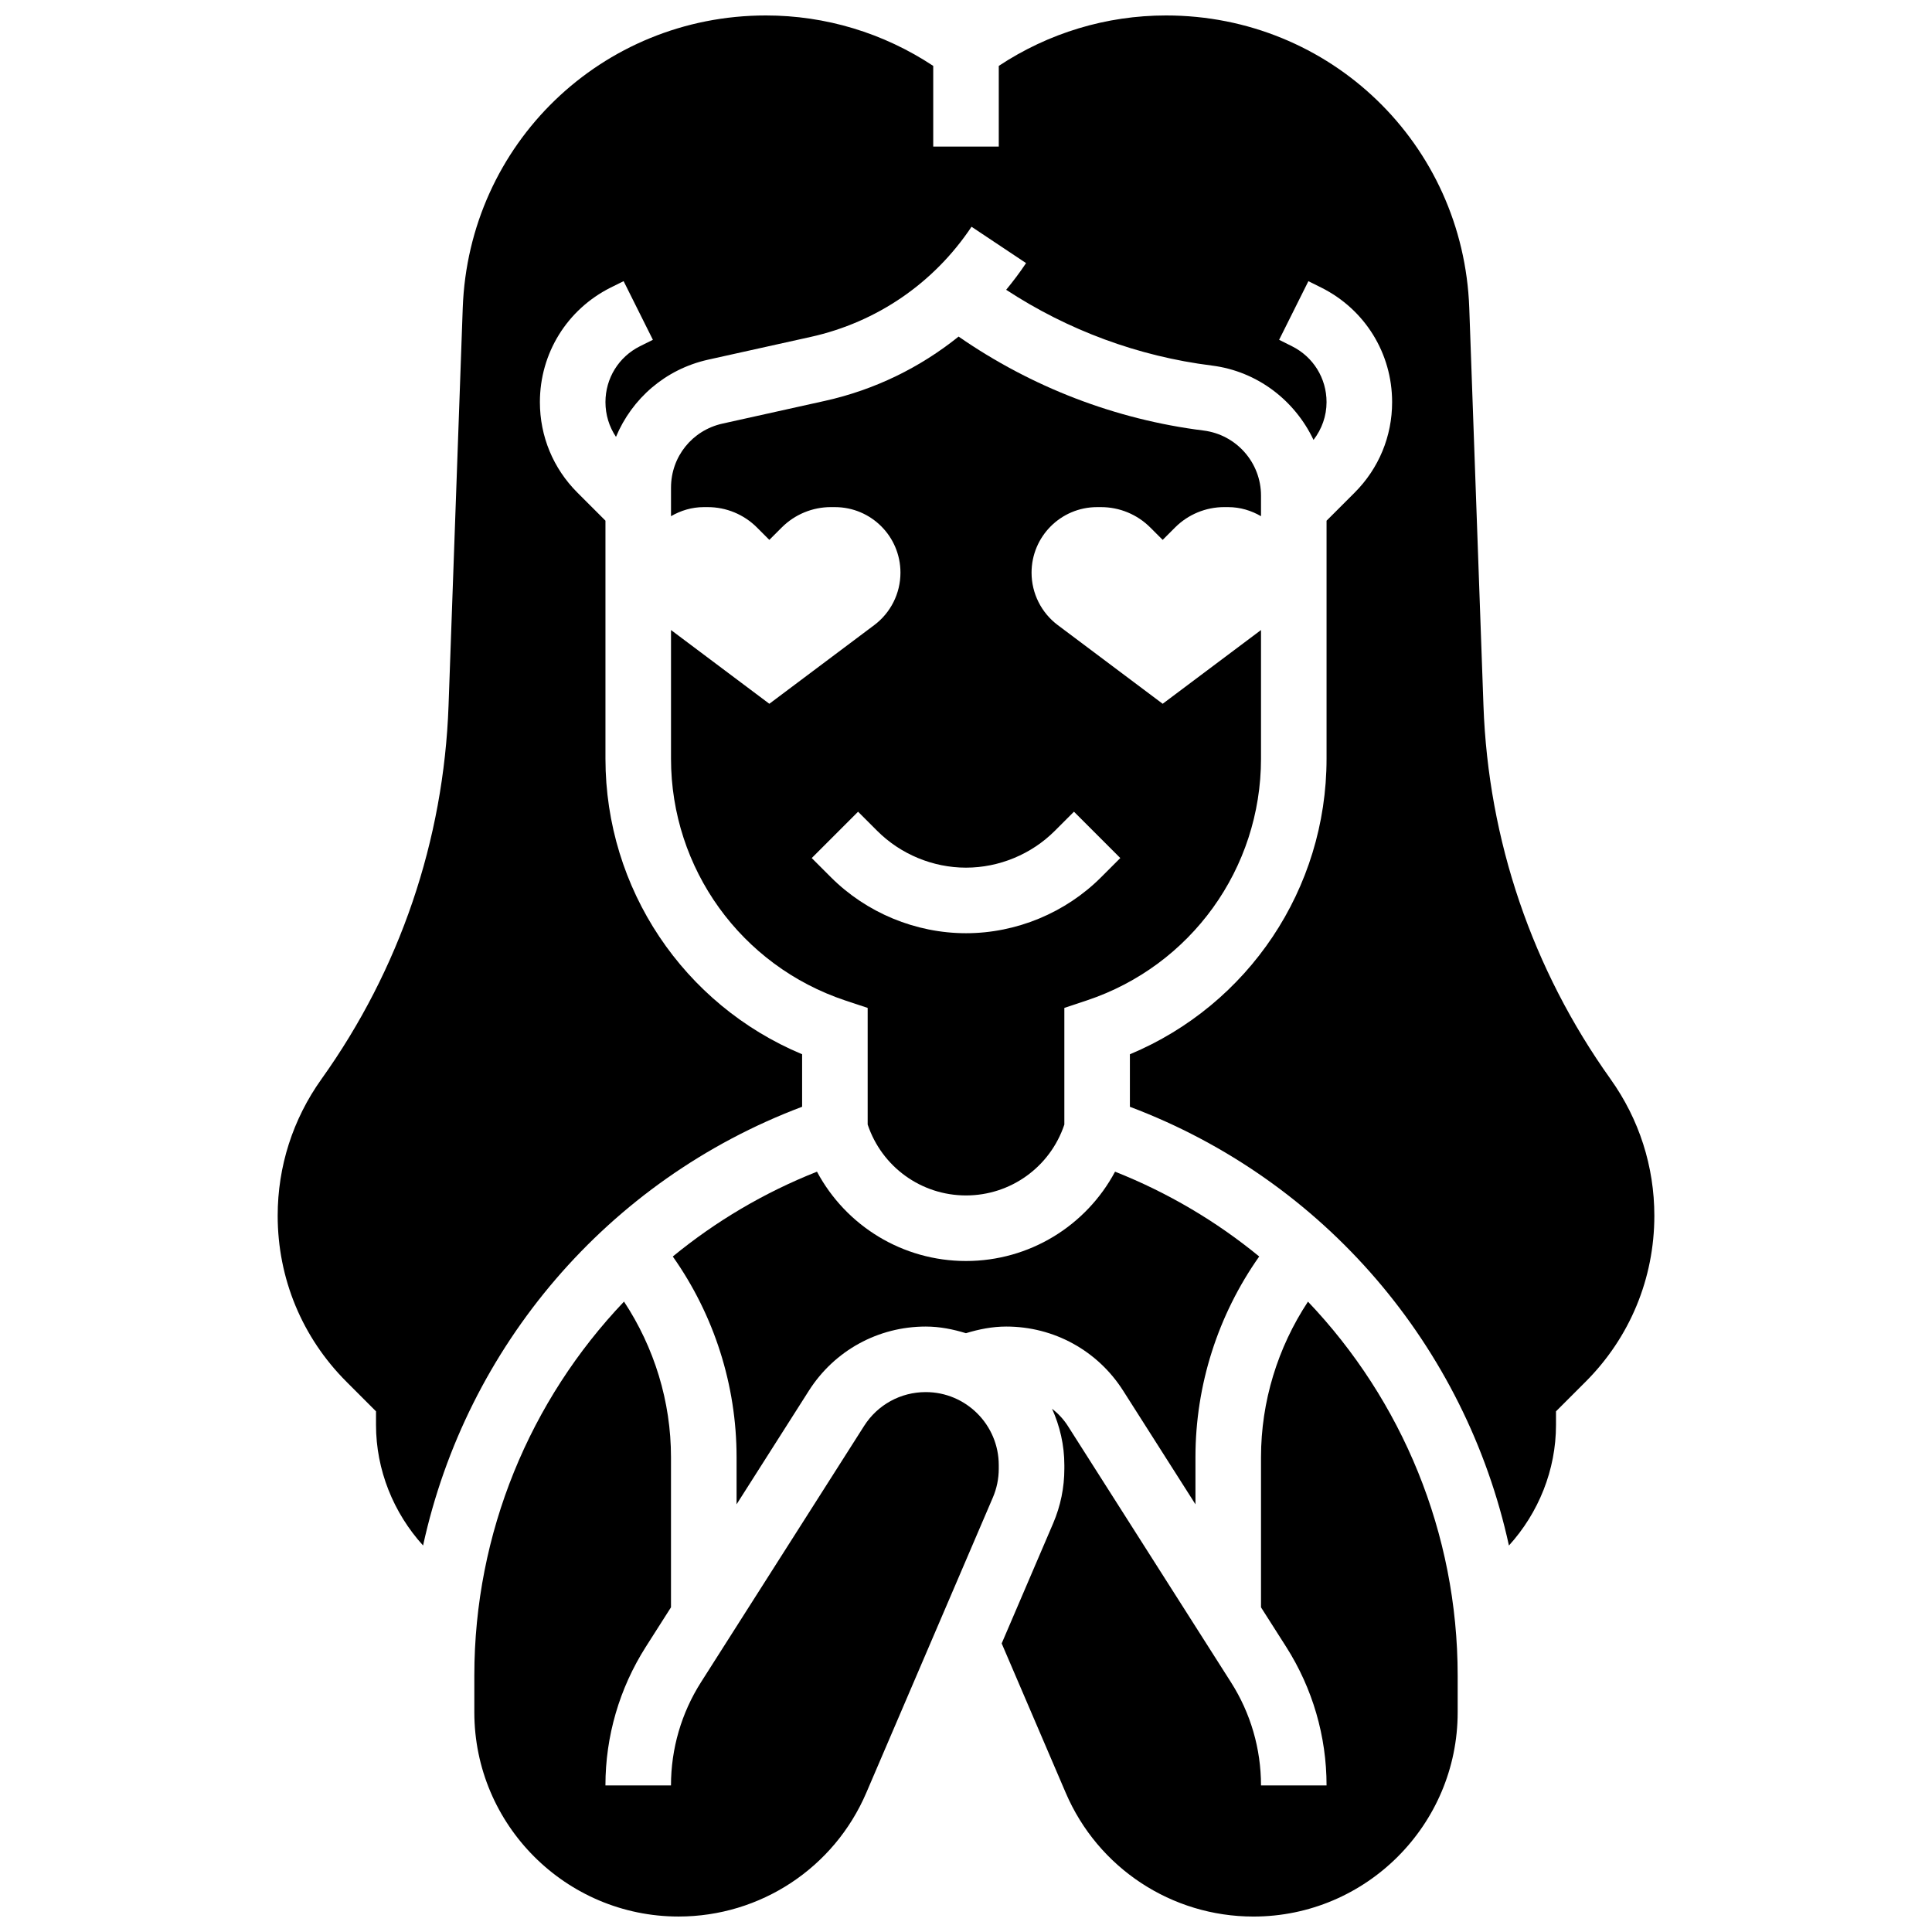
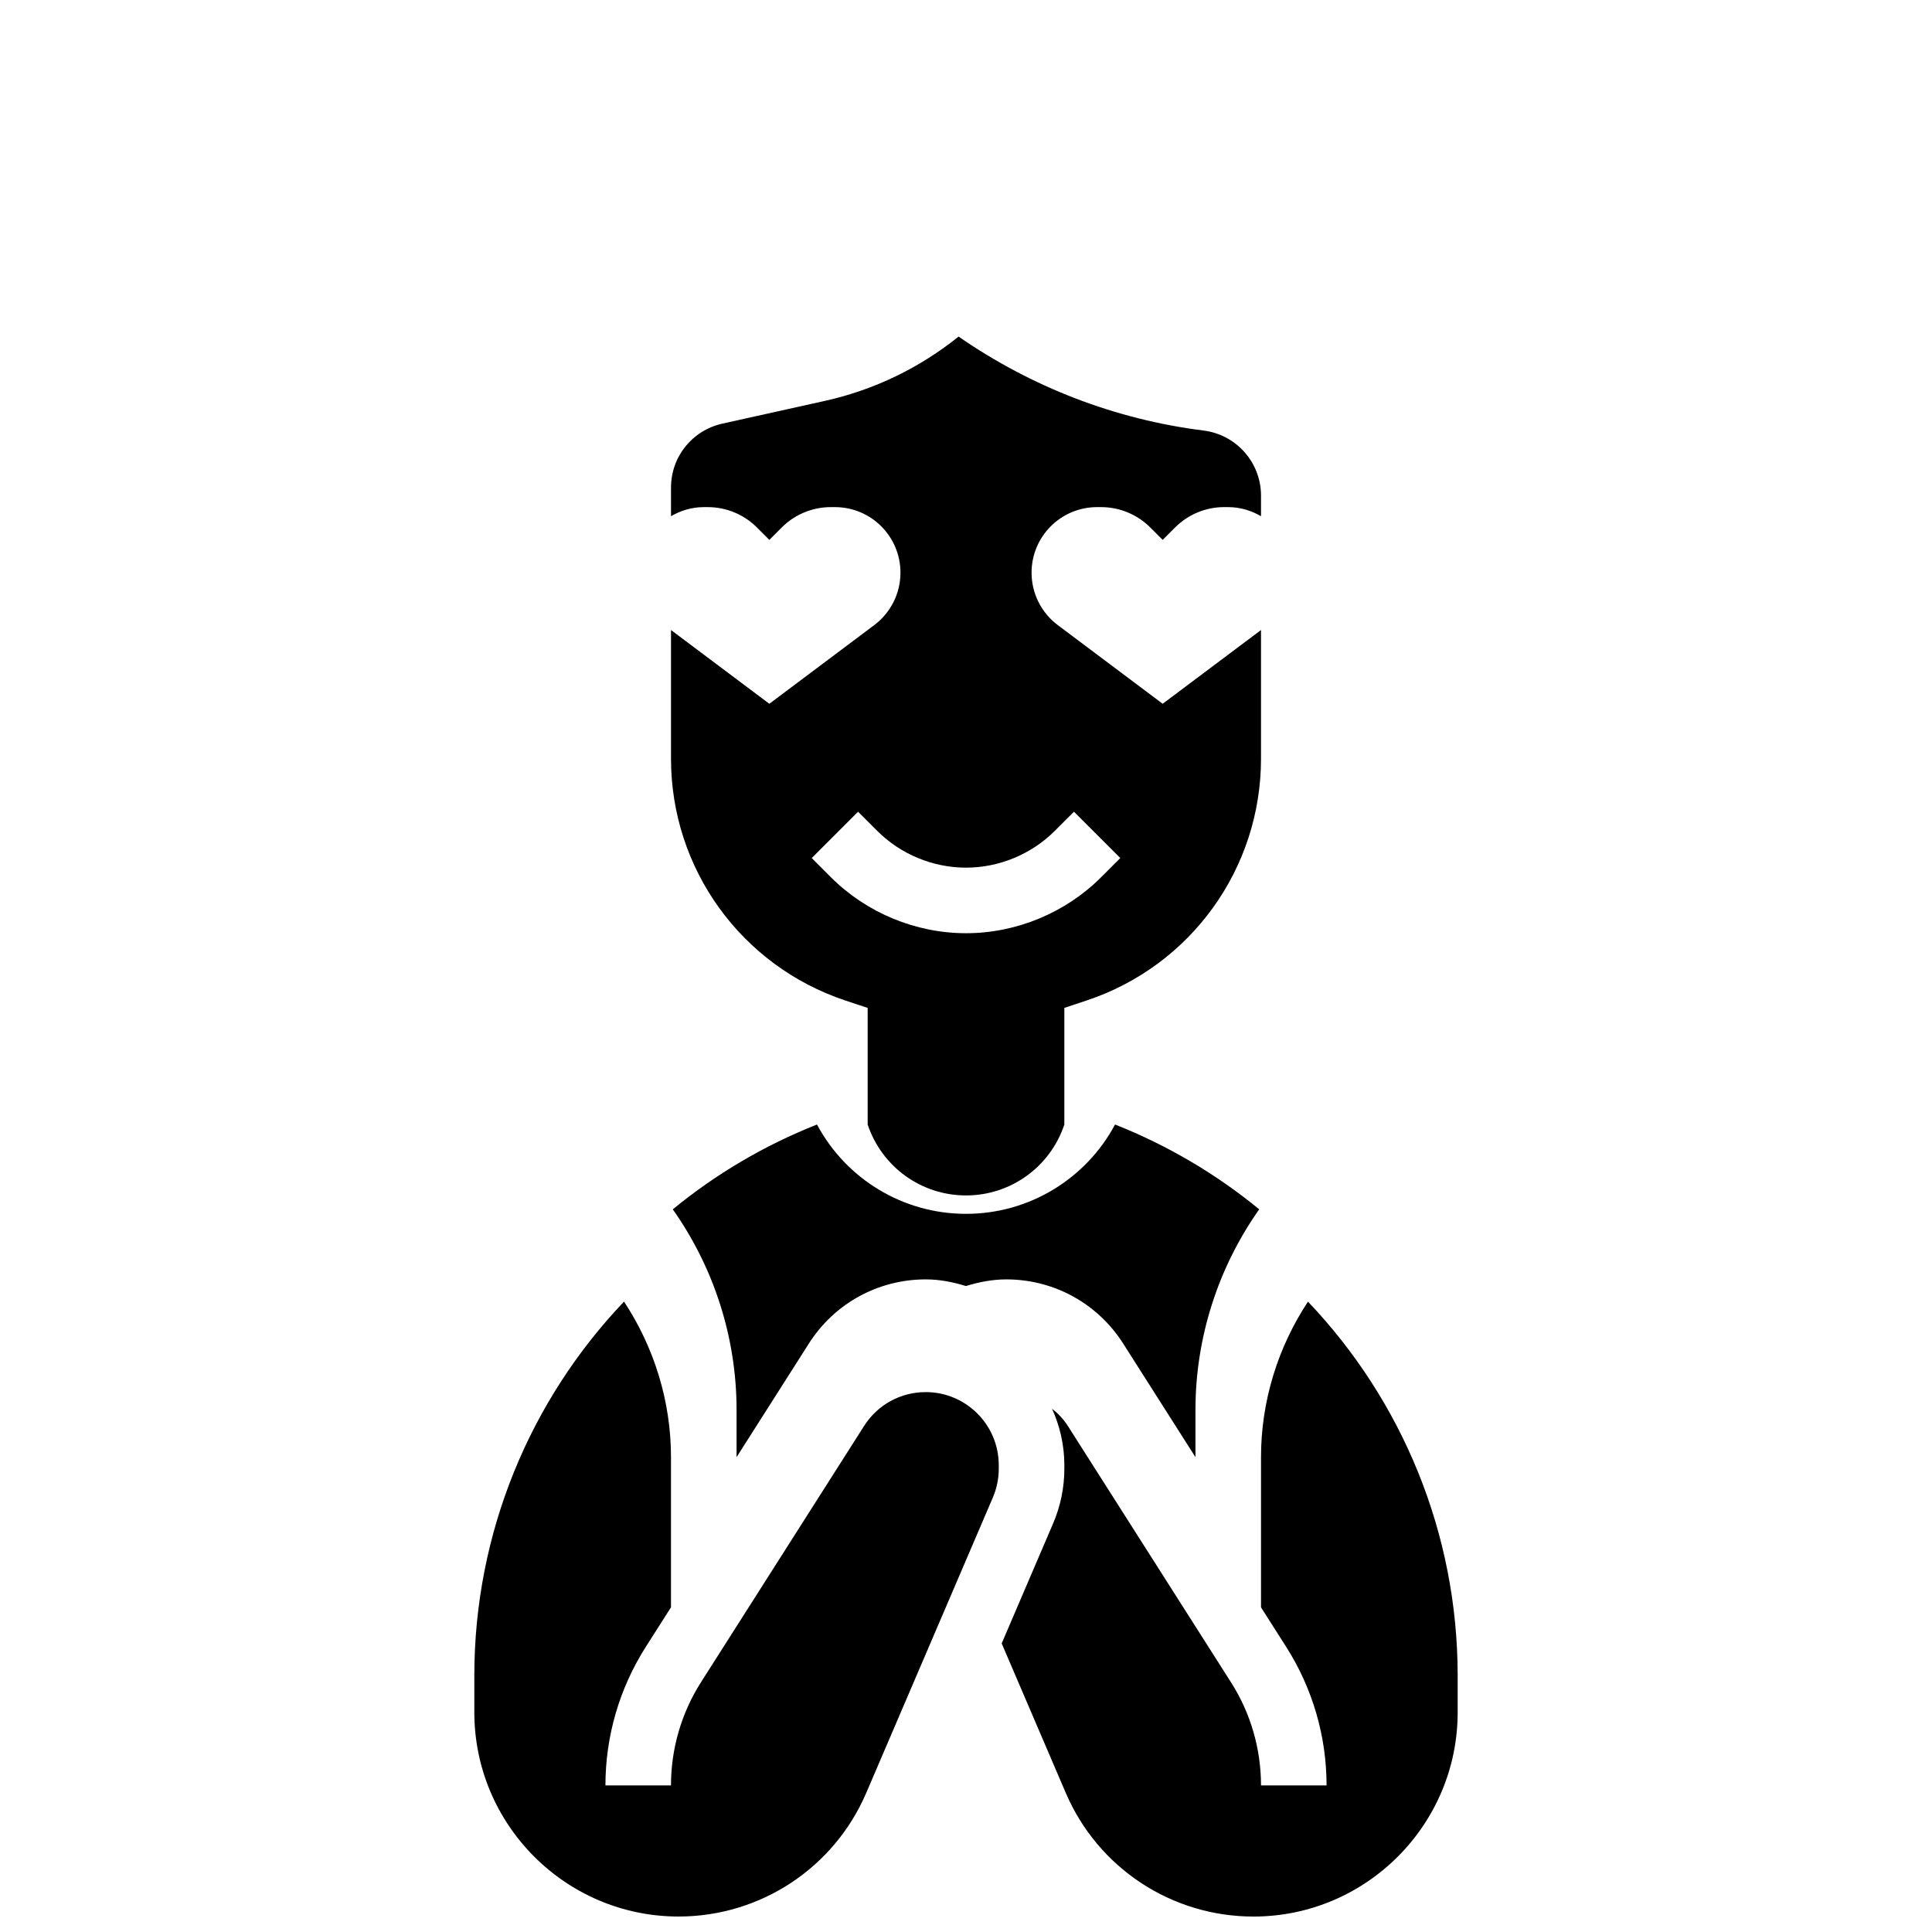
<svg xmlns="http://www.w3.org/2000/svg" width="800px" height="800px" version="1.1" viewBox="144 144 512 512">
  <defs>
    <clipPath id="c">
      <path d="m269 488h140v163.9h-140z" />
    </clipPath>
    <clipPath id="b">
      <path d="m409 488h122v163.9h-122z" />
    </clipPath>
    <clipPath id="a">
      <path d="m217 148.09h366v405.91h-366z" />
    </clipPath>
  </defs>
  <path d="m375.68 309.66-27.797 20.848-26.059-19.543v34.102c0 29.117 18.562 54.855 46.176 64.07l5.941 1.973v30.898c3.754 11.246 14.223 18.797 26.062 18.797s22.305-7.547 26.059-18.781v-30.914l5.941-1.98c27.613-9.207 46.176-34.953 46.176-64.062v-34.102l-26.059 19.543-27.797-20.848c-4.379-3.285-6.949-8.426-6.949-13.898 0-9.598 7.773-17.371 17.371-17.371h1.051c4.891 0 9.574 1.938 13.031 5.394l3.293 3.289 3.293-3.293c3.457-3.457 8.141-5.394 13.031-5.394l1.047 0.004c3.18 0 6.125 0.922 8.688 2.406v-5.465c0-8.746-6.539-16.148-15.219-17.234-23.359-2.926-45.637-11.527-64.922-24.902-10.242 8.234-22.273 14.117-35.406 17.035l-27.195 6.035c-8.008 1.789-13.613 8.766-13.613 16.965v7.566c2.562-1.488 5.508-2.406 8.688-2.406h1.051c4.891 0 9.574 1.938 13.031 5.394l3.289 3.289 3.293-3.293c3.457-3.457 8.141-5.394 13.031-5.394l1.051 0.004c9.598 0 17.371 7.773 17.371 17.371 0 5.473-2.57 10.613-6.949 13.898zm24.324 64.277c8.758 0 17.32-3.543 23.516-9.738l5.09-5.09 12.281 12.281-5.09 5.09c-9.426 9.43-22.473 14.832-35.797 14.832s-26.371-5.402-35.797-14.828l-5.09-5.09 12.281-12.281 5.09 5.09c6.195 6.191 14.758 9.734 23.516 9.734z" />
  <g clip-path="url(#c)">
    <path d="m389.33 512.92c-6.652 0-12.762 3.352-16.332 8.965l-43.215 67.902c-5.211 8.188-7.965 17.656-7.965 27.367h-17.371c0-13.02 3.699-25.711 10.684-36.699l6.688-10.5v-39.801c0-14.723-4.414-29.031-12.449-41.219-24.875 26.121-39.668 61.258-39.668 99.113v9.719c0 29.855 24.277 54.133 54.125 54.133 21.691 0 41.219-12.875 49.754-32.801l33.539-78.246c1.035-2.422 1.562-4.996 1.562-7.625v-0.957c0-10.676-8.676-19.352-19.352-19.352z" />
  </g>
  <g clip-path="url(#b)">
    <path d="m478.18 530.16v39.801l6.688 10.5c6.984 10.988 10.684 23.68 10.684 36.699h-17.371c0-9.711-2.754-19.18-7.973-27.363l-43.215-67.902c-1.137-1.789-2.578-3.301-4.195-4.578 2.066 4.574 3.266 9.621 3.266 14.961v0.957c0 4.984-1 9.859-2.961 14.453l-13.645 31.836 16.965 39.574c8.535 19.938 28.062 32.809 49.75 32.809 29.84 0 54.125-24.285 54.125-54.125v-9.719c0-37.855-14.793-72.992-39.672-99.113-8.031 12.18-12.445 26.488-12.445 41.211z" />
  </g>
  <g clip-path="url(#a)">
-     <path d="m570.82 429.98c-20.77-29.074-32.41-63.297-33.688-98.988l-3.762-105.37c-1.555-43.477-36.848-77.527-80.348-77.527-15.816 0-31.141 4.637-44.336 13.367v21.379h-17.371v-21.379c-13.203-8.73-28.527-13.367-44.336-13.367-43.5 0-78.785 34.051-80.348 77.527l-3.762 105.36c-1.27 35.699-12.918 69.934-33.688 99-7.582 10.629-11.594 23.141-11.594 36.188 0 16.625 6.473 32.262 18.234 44.016l7.824 7.832v3.598c0 11.926 4.621 23.305 12.473 31.957 11.492-52.668 48.793-96.801 100.45-116.27v-13.914c-31.418-13.133-52.117-43.848-52.117-78.324v-63.082l-7.426-7.426c-6.422-6.41-9.949-14.926-9.949-23.992 0-12.926 7.184-24.547 18.746-30.352l3.441-1.703 7.758 15.539-3.422 1.703c-5.641 2.824-9.148 8.496-9.148 14.812 0 3.328 0.973 6.508 2.789 9.207 4.238-10.137 13.062-17.922 24.418-20.457l27.207-6.035c17.52-3.891 32.645-14.262 42.598-29.188l14.453 9.633c-1.641 2.469-3.414 4.812-5.273 7.07 16.348 10.719 34.996 17.633 54.473 20.074 12.109 1.512 22.027 9.258 26.98 19.711 2.203-2.875 3.453-6.332 3.453-10.016 0-6.316-3.508-11.988-9.164-14.809l-3.406-1.703 7.758-15.539 3.422 1.703c11.582 5.801 18.766 17.422 18.766 30.348 0 9.07-3.527 17.582-9.945 24l-7.43 7.426v63.082c0 34.477-20.699 65.191-52.117 78.324v13.914c51.656 19.465 88.957 63.602 100.45 116.27 7.852-8.648 12.473-20.027 12.473-31.961v-3.598l7.828-7.828c11.762-11.762 18.234-27.395 18.234-44.02 0-13.047-4.016-25.559-11.598-36.188z" />
-   </g>
-   <path d="m339.2 530.16v12.5l19.152-30.098c6.773-10.652 18.363-17.012 30.984-17.012 3.727 0 7.254 0.723 10.648 1.762 3.457-1.055 7.012-1.762 10.684-1.762 12.621 0 24.207 6.359 30.984 17.008l19.156 30.102v-12.5c0-19.102 5.957-37.672 16.895-53.18-11.309-9.277-24.141-16.902-38.203-22.473-7.695 14.395-22.742 23.672-39.496 23.672-16.758 0-31.793-9.27-39.496-23.672-14.07 5.566-26.895 13.195-38.211 22.48 10.941 15.496 16.902 34.07 16.902 53.172z" />
+     </g>
+   <path d="m339.2 530.16l19.152-30.098c6.773-10.652 18.363-17.012 30.984-17.012 3.727 0 7.254 0.723 10.648 1.762 3.457-1.055 7.012-1.762 10.684-1.762 12.621 0 24.207 6.359 30.984 17.008l19.156 30.102v-12.5c0-19.102 5.957-37.672 16.895-53.18-11.309-9.277-24.141-16.902-38.203-22.473-7.695 14.395-22.742 23.672-39.496 23.672-16.758 0-31.793-9.27-39.496-23.672-14.07 5.566-26.895 13.195-38.211 22.48 10.941 15.496 16.902 34.07 16.902 53.172z" />
</svg>